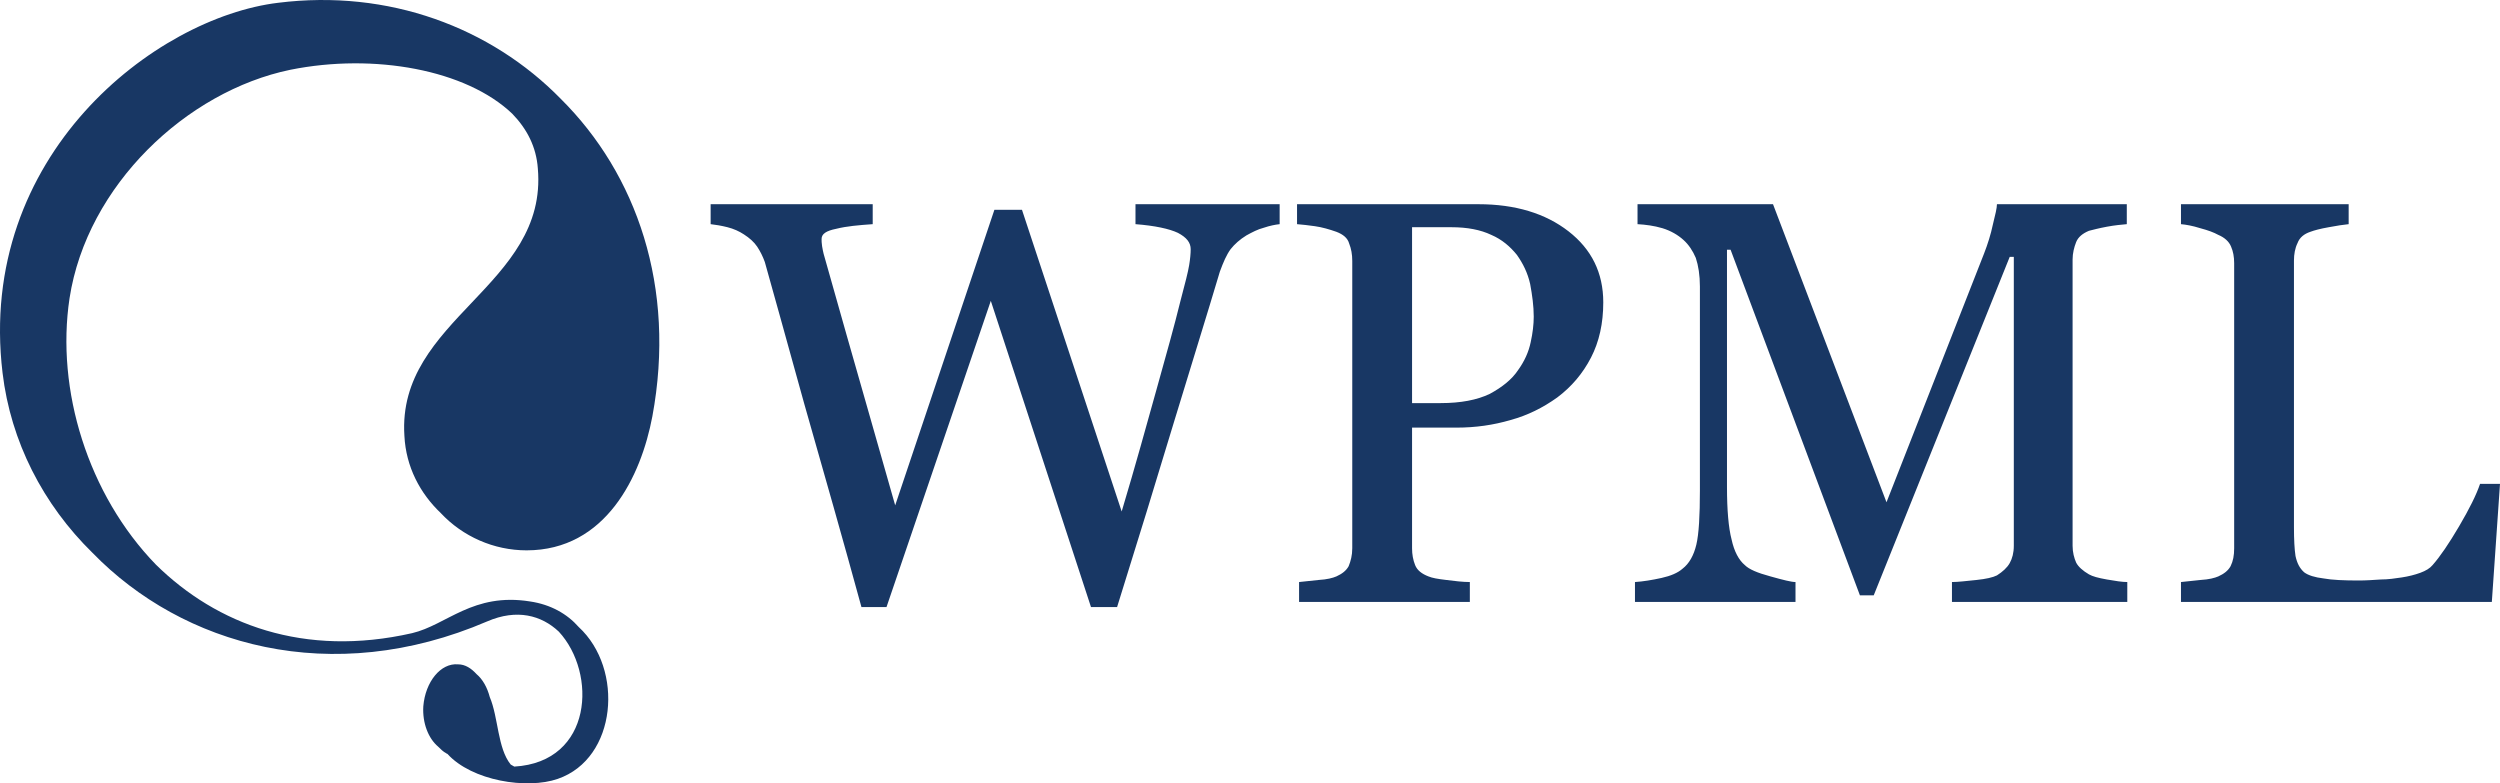
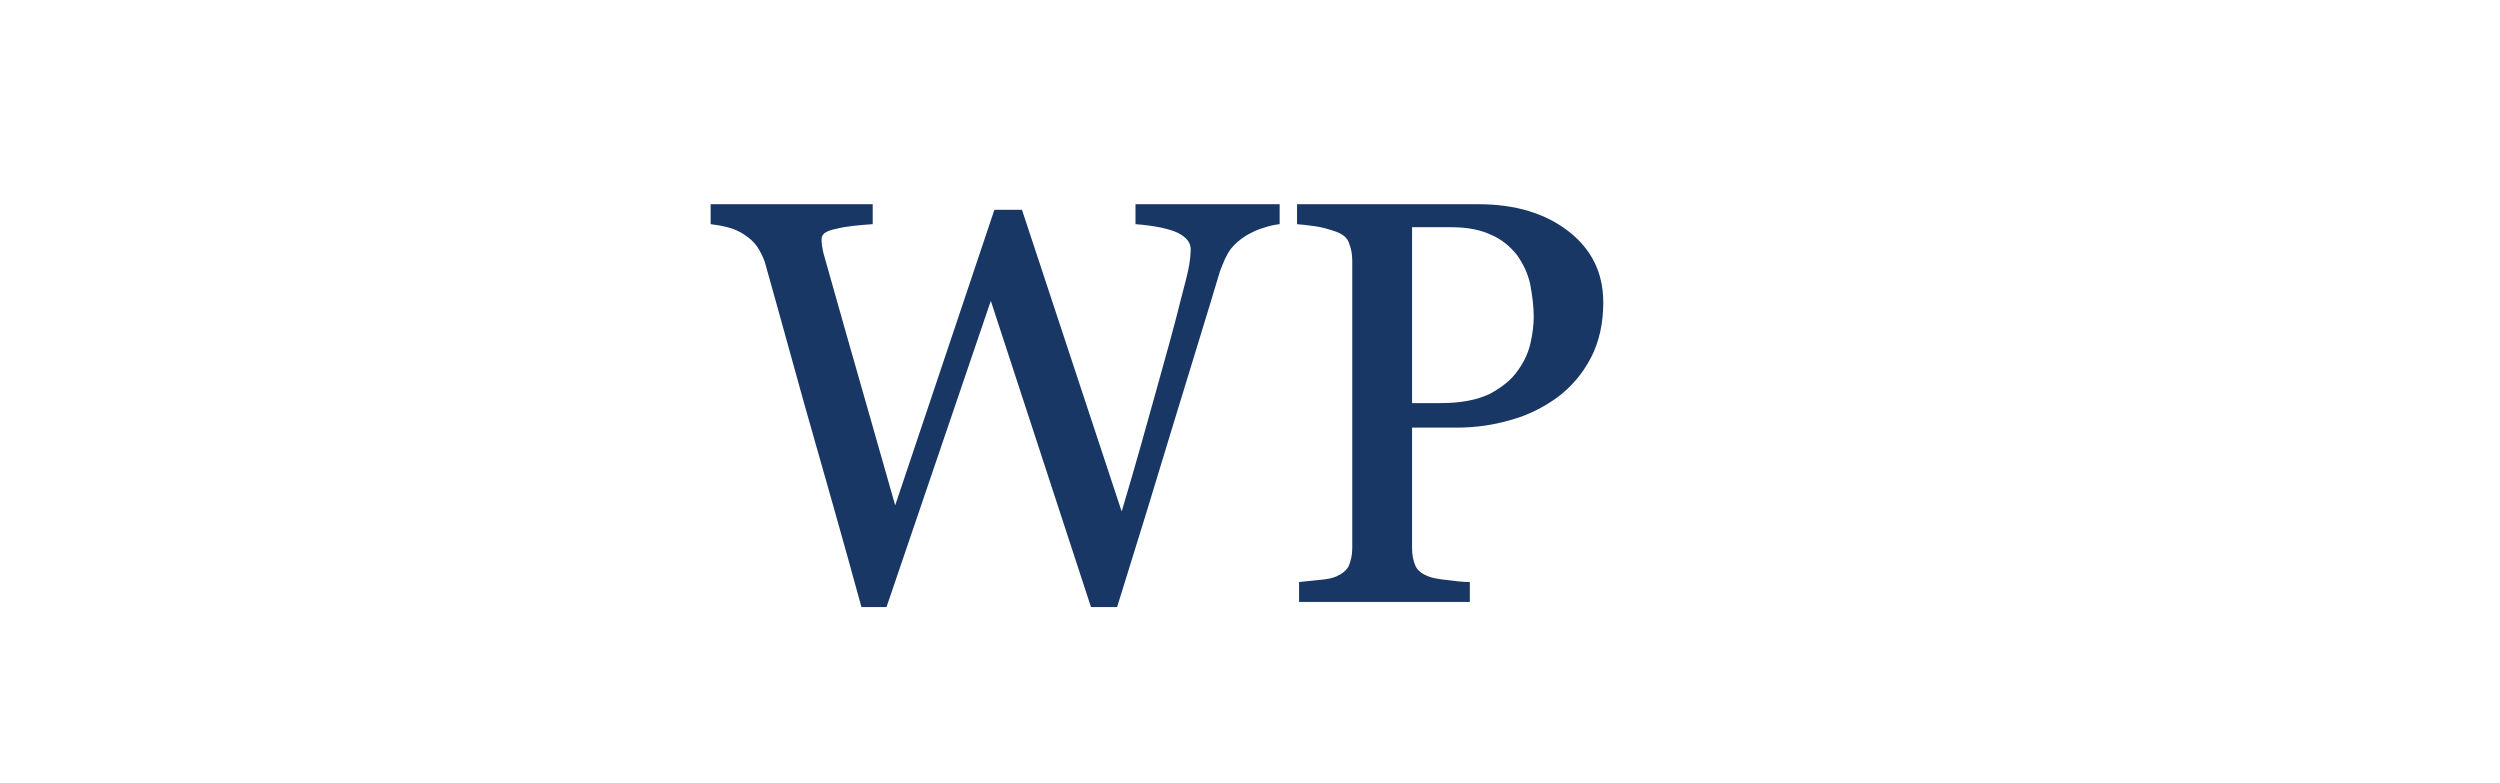
<svg xmlns="http://www.w3.org/2000/svg" width="95.745px" height="30px" viewBox="0 0 95.745 30" version="1.1">
  <title>logo-wpml</title>
  <g id="Page-1" stroke="none" stroke-width="1" fill="none" fill-rule="evenodd">
    <g id="logo-wpml" fill="#183764" fill-rule="nonzero">
-       <path d="M18.757,26.696 C19.09,27.479 19.051,28.654 19.56,29.281 C19.599,29.3 19.658,29.339 19.697,29.359 C22.713,29.183 22.869,25.776 21.401,24.19 C20.735,23.563 19.795,23.309 18.66,23.798 C12.688,26.363 6.99,24.718 3.544,21.174 C1.645,19.314 0.411,16.906 0.098,14.282 C-0.901,5.941 5.952,0.675 10.651,0.107 C14.881,-0.422 18.797,1.047 21.479,3.788 C24.377,6.666 25.904,10.993 24.984,15.947 C24.553,18.238 23.202,21.077 20.167,21.077 C18.914,21.077 17.72,20.548 16.878,19.647 C16.095,18.903 15.546,17.885 15.488,16.691 C15.194,12.207 20.99,10.954 20.598,6.451 C20.539,5.628 20.187,4.943 19.619,4.356 C17.857,2.672 14.332,2.026 11.121,2.672 C7.147,3.494 3.329,7.097 2.663,11.424 C2.134,14.929 3.368,18.942 5.972,21.625 C8.302,23.916 11.65,25.188 15.781,24.249 C17.113,23.935 18.111,22.682 20.304,23.035 C21.087,23.152 21.714,23.504 22.164,24.014 C23.907,25.619 23.633,29.046 21.362,29.829 C20.187,30.24 18.072,29.907 17.132,28.869 C17.113,28.869 17.113,28.869 17.093,28.85 C16.976,28.791 16.878,28.693 16.78,28.595 C16.408,28.282 16.173,27.695 16.212,27.048 C16.29,26.109 16.878,25.384 17.544,25.443 C17.818,25.443 18.053,25.6 18.248,25.815 C18.483,26.011 18.66,26.324 18.757,26.696 Z" id="Path" />
      <path d="M49.008,8.585 C48.832,8.604 48.636,8.643 48.401,8.722 C48.166,8.781 47.951,8.898 47.736,9.015 C47.481,9.172 47.285,9.348 47.129,9.544 C46.972,9.76 46.854,10.034 46.717,10.406 C46.228,12.05 45.621,13.989 44.955,16.182 C44.289,18.394 43.565,20.744 42.782,23.25 L41.783,23.25 L37.946,11.522 L33.951,23.25 L32.992,23.25 C32.307,20.744 31.563,18.14 30.799,15.457 C30.055,12.755 29.546,10.954 29.291,10.034 C29.213,9.818 29.115,9.622 28.998,9.446 C28.88,9.27 28.704,9.113 28.489,8.976 C28.312,8.859 28.097,8.761 27.862,8.702 C27.627,8.643 27.392,8.604 27.216,8.585 L27.216,7.821 L33.423,7.821 L33.423,8.585 C32.874,8.624 32.424,8.663 32.033,8.761 C31.641,8.839 31.465,8.957 31.465,9.153 C31.465,9.211 31.465,9.309 31.484,9.427 C31.504,9.544 31.523,9.642 31.543,9.72 C31.719,10.347 32.013,11.385 32.424,12.834 C32.835,14.282 33.462,16.456 34.284,19.354 L38.083,8.036 L39.14,8.036 L42.958,19.589 C43.487,17.826 43.917,16.26 44.289,14.929 C44.661,13.597 44.975,12.481 45.21,11.522 C45.386,10.856 45.503,10.406 45.543,10.151 C45.582,9.916 45.601,9.701 45.601,9.544 C45.601,9.29 45.445,9.094 45.112,8.918 C44.779,8.761 44.231,8.643 43.487,8.585 L43.487,7.821 L49.008,7.821 L49.008,8.585 Z M61.402,11.58 C61.402,12.383 61.246,13.088 60.932,13.695 C60.619,14.302 60.188,14.811 59.64,15.222 C59.092,15.614 58.504,15.908 57.858,16.084 C57.193,16.28 56.507,16.377 55.783,16.377 L54.079,16.377 L54.079,20.998 C54.079,21.233 54.118,21.449 54.197,21.644 C54.275,21.84 54.451,21.977 54.706,22.075 C54.843,22.134 55.058,22.173 55.391,22.212 C55.704,22.251 56.018,22.291 56.292,22.291 L56.292,23.054 L49.752,23.054 L49.752,22.291 C49.909,22.271 50.163,22.251 50.496,22.212 C50.829,22.193 51.044,22.134 51.182,22.075 C51.397,21.977 51.554,21.86 51.651,21.684 C51.73,21.488 51.789,21.272 51.789,20.998 L51.789,9.994 C51.789,9.74 51.749,9.525 51.671,9.329 C51.612,9.113 51.436,8.976 51.182,8.878 C50.907,8.781 50.633,8.702 50.359,8.663 C50.105,8.624 49.87,8.604 49.674,8.585 L49.674,7.821 L56.625,7.821 C58.034,7.821 59.19,8.174 60.071,8.859 C60.952,9.544 61.402,10.445 61.402,11.58 Z M58.132,14.185 C58.387,13.832 58.544,13.48 58.622,13.108 C58.7,12.755 58.739,12.422 58.739,12.129 C58.739,11.717 58.681,11.306 58.602,10.876 C58.504,10.445 58.328,10.092 58.093,9.76 C57.839,9.446 57.525,9.172 57.114,8.996 C56.703,8.8 56.194,8.702 55.587,8.702 L54.079,8.702 L54.079,15.438 L55.176,15.438 C55.939,15.438 56.566,15.32 57.055,15.085 C57.525,14.831 57.897,14.537 58.132,14.185 Z" id="Shape" />
-       <path d="M81.471,23.054 L74.756,23.054 L74.756,22.291 C74.991,22.291 75.304,22.251 75.695,22.212 C76.067,22.173 76.322,22.114 76.479,22.036 C76.694,21.899 76.87,21.742 76.968,21.566 C77.066,21.39 77.125,21.174 77.125,20.9 L77.125,9.838 L76.968,9.838 L71.76,22.8 L71.231,22.8 L66.278,9.564 L66.14,9.564 L66.14,18.649 C66.14,19.53 66.199,20.215 66.317,20.665 C66.415,21.116 66.591,21.449 66.826,21.644 C66.982,21.801 67.296,21.938 67.805,22.075 C68.294,22.212 68.608,22.291 68.764,22.291 L68.764,23.054 L62.616,23.054 L62.616,22.291 C62.929,22.271 63.282,22.212 63.634,22.134 C63.987,22.056 64.261,21.938 64.437,21.781 C64.692,21.586 64.868,21.272 64.966,20.861 C65.064,20.45 65.103,19.745 65.103,18.786 L65.103,10.973 C65.103,10.543 65.044,10.171 64.946,9.877 C64.829,9.603 64.672,9.368 64.476,9.192 C64.261,8.996 63.987,8.839 63.673,8.741 C63.341,8.643 63.027,8.604 62.714,8.585 L62.714,7.821 L67.903,7.821 L72.249,19.236 L75.989,9.701 C76.126,9.348 76.244,8.976 76.322,8.604 C76.42,8.213 76.479,7.958 76.479,7.821 L81.452,7.821 L81.452,8.585 C81.256,8.604 81.001,8.624 80.688,8.683 C80.375,8.741 80.16,8.8 80.003,8.839 C79.768,8.937 79.592,9.074 79.513,9.27 C79.435,9.466 79.376,9.701 79.376,9.936 L79.376,20.9 C79.376,21.155 79.435,21.37 79.513,21.547 C79.592,21.703 79.768,21.86 80.003,21.997 C80.14,22.075 80.355,22.134 80.688,22.193 C81.021,22.251 81.276,22.291 81.471,22.291 L81.471,23.054 Z M95.745,18.531 L95.432,23.054 L83.527,23.054 L83.527,22.291 C83.703,22.271 83.938,22.251 84.271,22.212 C84.604,22.193 84.82,22.134 84.957,22.075 C85.172,21.977 85.329,21.86 85.427,21.684 C85.524,21.488 85.564,21.272 85.564,20.998 L85.564,10.073 C85.564,9.838 85.524,9.622 85.446,9.446 C85.368,9.25 85.192,9.094 84.957,8.996 C84.78,8.898 84.565,8.82 84.271,8.741 C83.958,8.643 83.723,8.604 83.527,8.585 L83.527,7.821 L89.949,7.821 L89.949,8.585 C89.754,8.604 89.499,8.643 89.186,8.702 C88.853,8.761 88.638,8.82 88.481,8.878 C88.246,8.957 88.07,9.094 87.991,9.309 C87.894,9.505 87.854,9.74 87.854,9.975 L87.854,20.196 C87.854,20.665 87.874,21.037 87.913,21.292 C87.972,21.566 88.07,21.762 88.246,21.919 C88.403,22.036 88.657,22.114 88.99,22.153 C89.303,22.212 89.773,22.232 90.341,22.232 C90.615,22.232 90.889,22.212 91.183,22.193 C91.457,22.193 91.731,22.153 91.986,22.114 C92.24,22.075 92.475,22.016 92.691,21.938 C92.906,21.86 93.063,21.762 93.161,21.644 C93.454,21.312 93.787,20.822 94.179,20.156 C94.57,19.491 94.844,18.942 94.981,18.531 L95.745,18.531 Z" id="Shape" />
    </g>
  </g>
</svg>